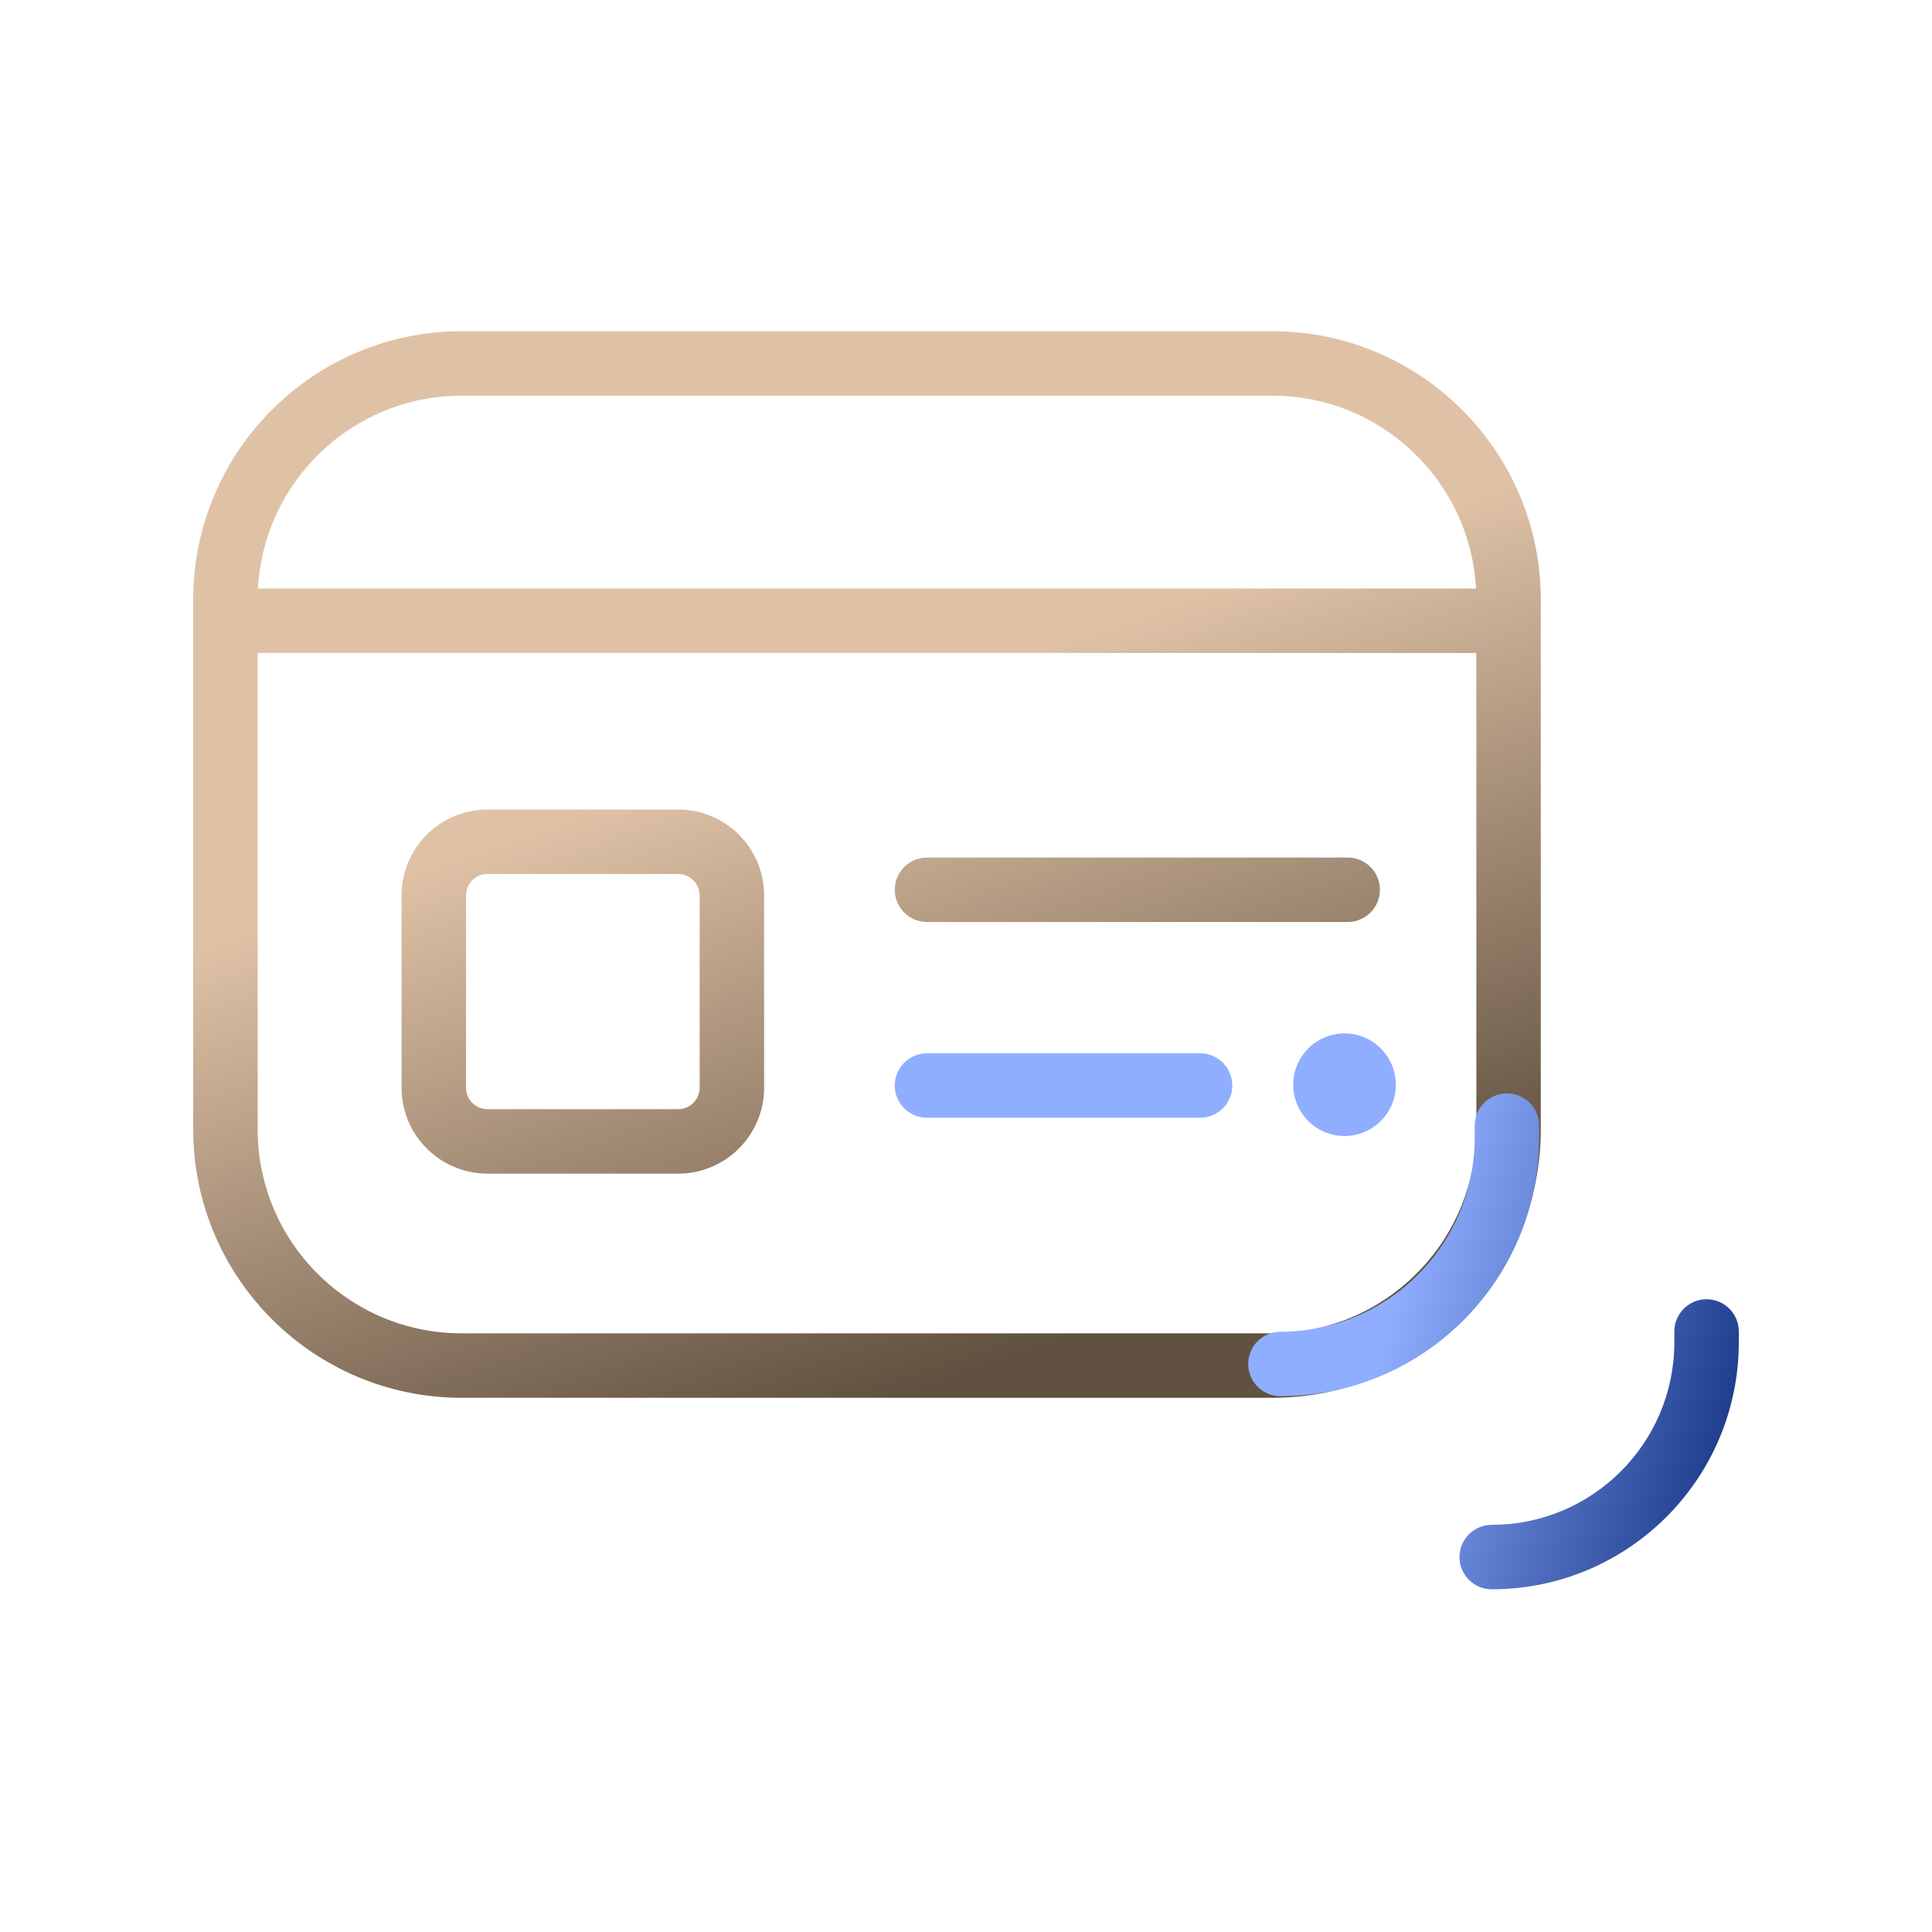
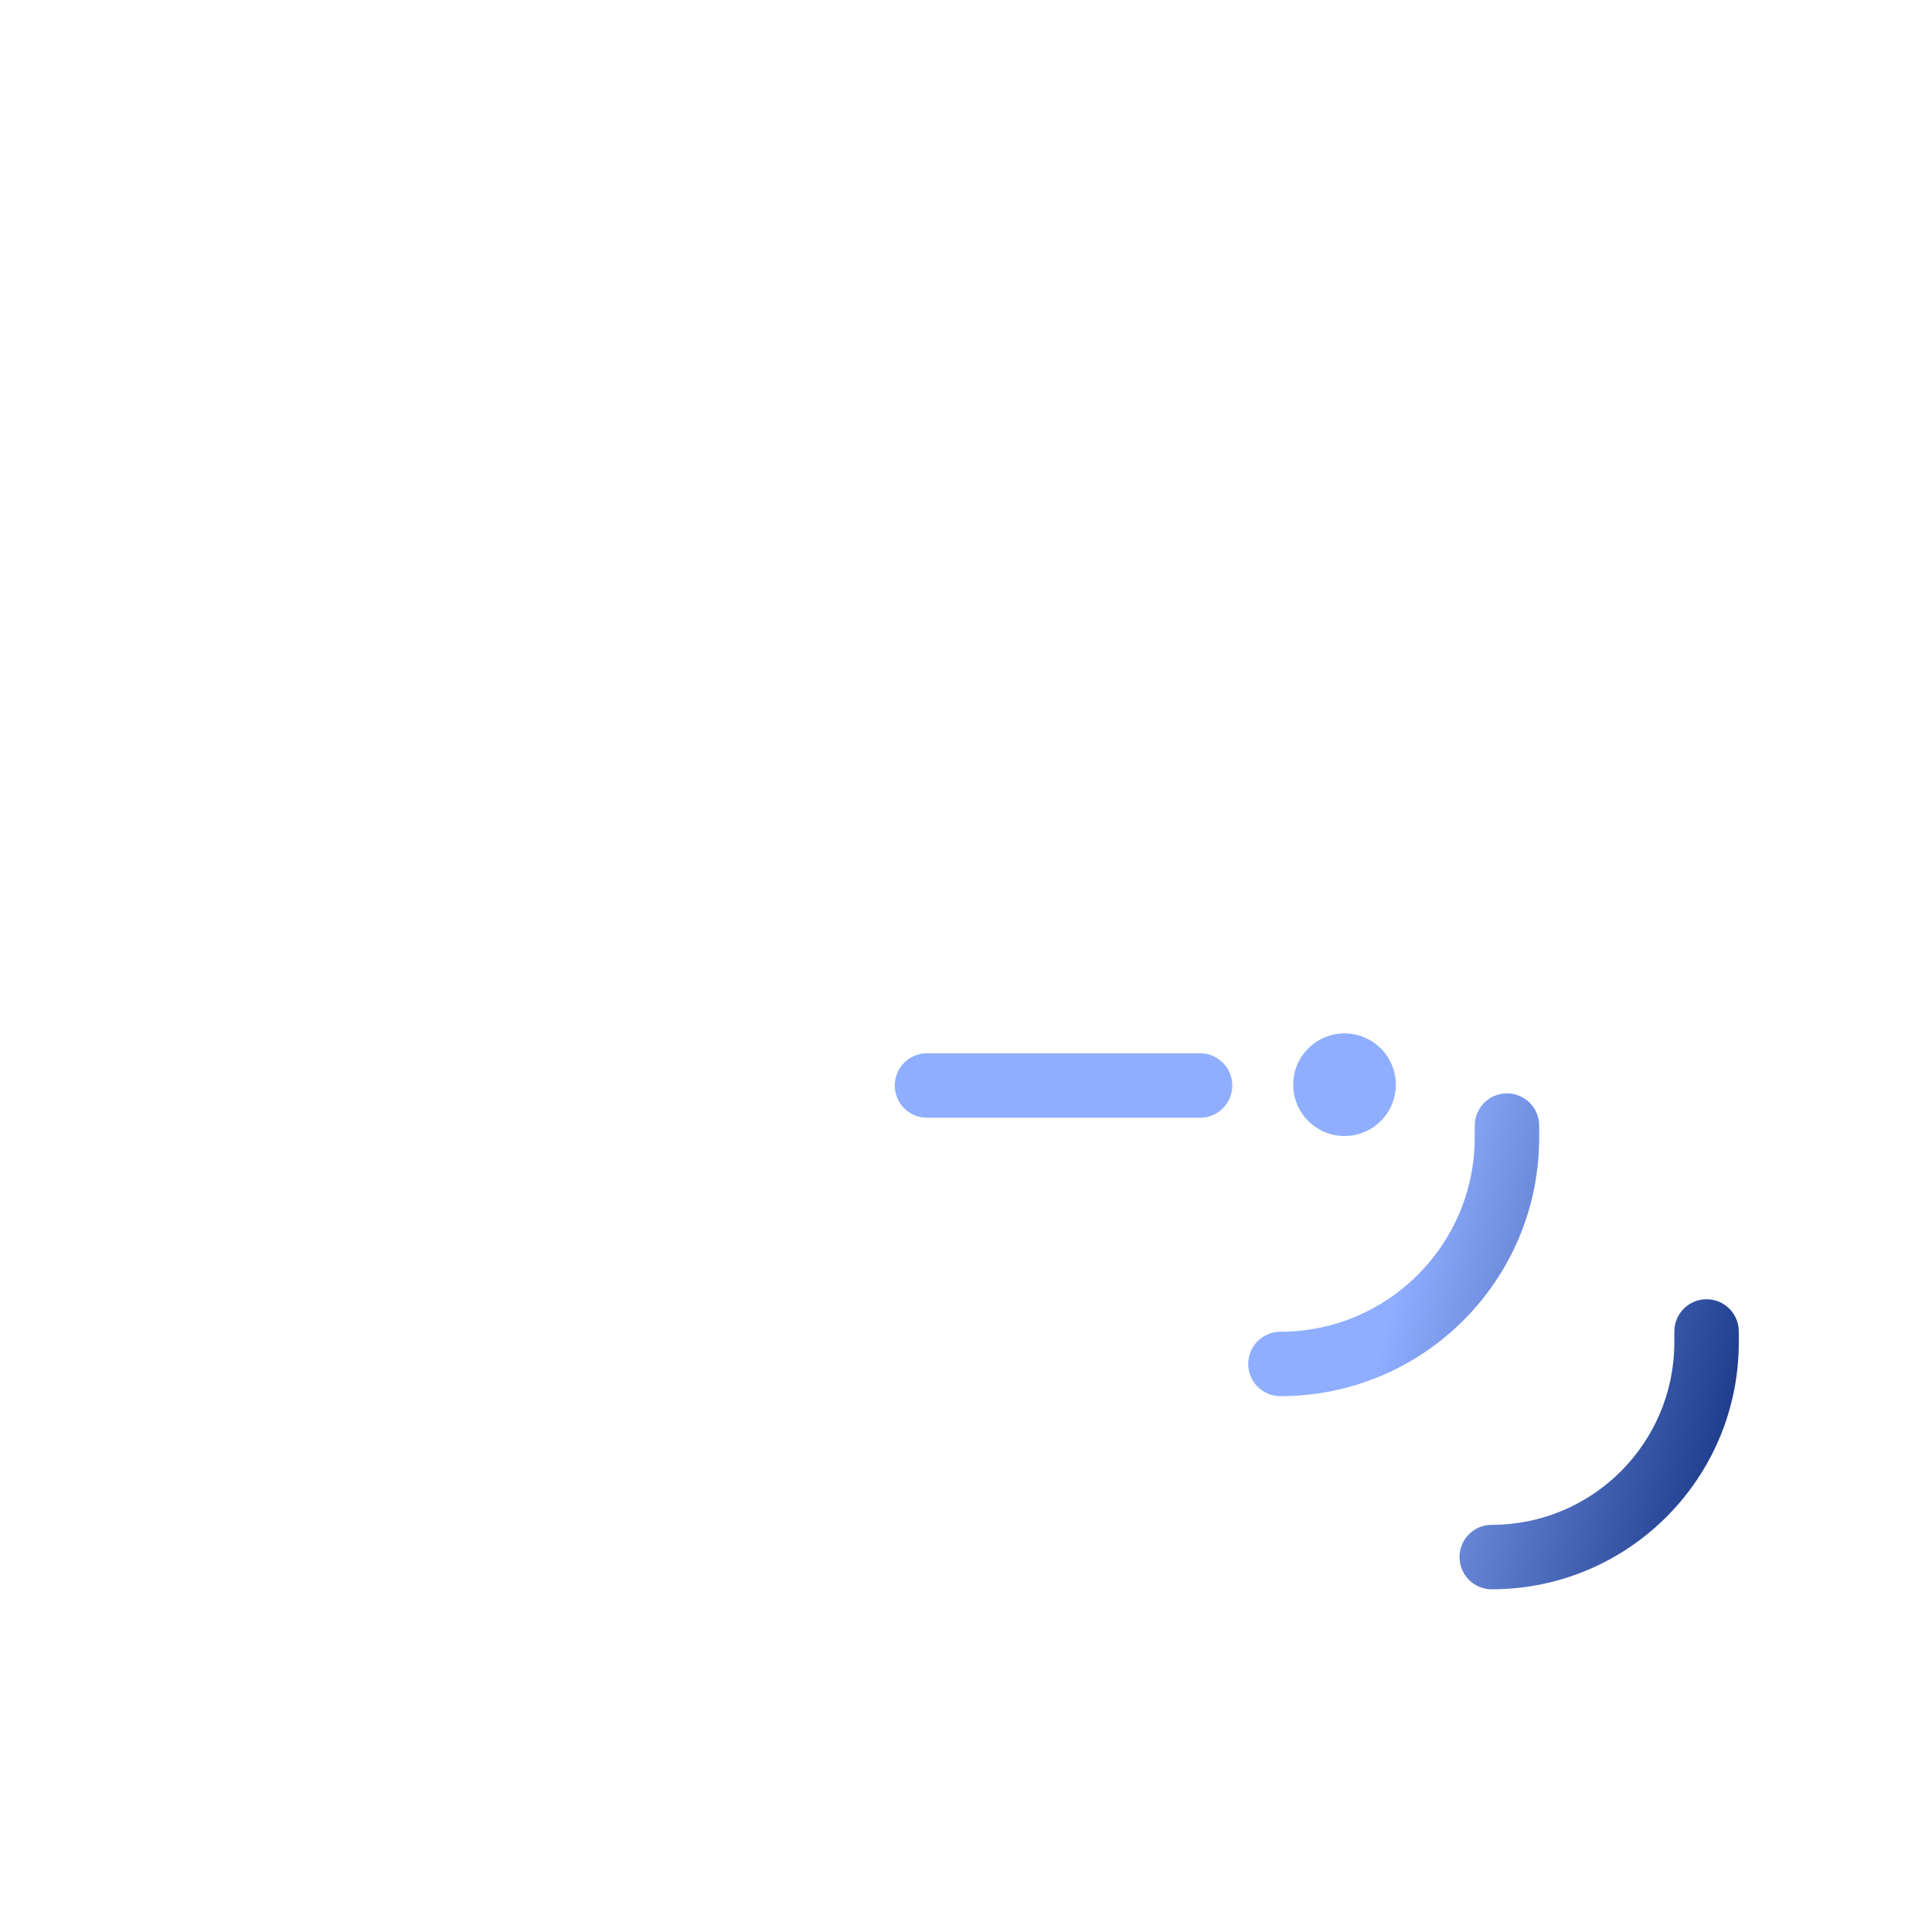
<svg xmlns="http://www.w3.org/2000/svg" width="542" height="542" viewBox="0 0 542 542" fill="none">
  <mask id="mask0_7064_29645" style="mask-type:alpha" maskUnits="userSpaceOnUse" x="0" y="0" width="542" height="542">
    <rect width="542" height="542" fill="#D9D9D9" />
  </mask>
  <g mask="url(#mask0_7064_29645)">
-     <path fill-rule="evenodd" clip-rule="evenodd" d="M356.91 92.914H129.541C87.931 92.914 54.2 126.646 54.2 168.255V316.795C54.2 358.405 87.931 392.136 129.541 392.136H356.91C398.52 392.136 432.251 358.405 432.251 316.795V168.255C432.251 126.646 398.52 92.914 356.91 92.914ZM72.367 165.1C74.005 134.944 98.977 110.996 129.541 110.996H356.91C387.475 110.996 412.446 134.944 414.084 165.1H72.367ZM72.282 183.182V316.795C72.282 348.419 97.918 374.054 129.541 374.054H356.91C388.533 374.054 414.169 348.419 414.169 316.795V183.182H72.282ZM251.015 249.611C251.015 244.617 255.063 240.57 260.056 240.57H378.078C383.072 240.57 387.119 244.617 387.119 249.611C387.119 254.604 383.072 258.652 378.078 258.652H260.056C255.063 258.652 251.015 254.604 251.015 249.611ZM190.253 227.1H136.765C123.449 227.1 112.655 237.895 112.655 251.21V305.141C112.655 318.456 123.449 329.25 136.765 329.25H190.253C203.568 329.25 214.362 318.456 214.362 305.141V251.21C214.362 237.895 203.568 227.1 190.253 227.1ZM130.737 251.21C130.737 247.881 133.436 245.182 136.765 245.182H190.253C193.582 245.182 196.28 247.881 196.28 251.21V305.141C196.28 308.47 193.582 311.168 190.253 311.168H136.765C133.436 311.168 130.737 308.47 130.737 305.141V251.21Z" fill="url(#paint0_linear_7064_29645)" />
    <path fill-rule="evenodd" clip-rule="evenodd" d="M377.19 318.697C385.139 318.697 391.583 312.253 391.583 304.304C391.583 296.355 385.139 289.911 377.19 289.911C369.241 289.911 362.797 296.355 362.797 304.304C362.797 312.253 369.241 318.697 377.19 318.697ZM260.054 295.485C255.061 295.485 251.013 299.532 251.013 304.526C251.013 309.519 255.061 313.567 260.054 313.567H336.669C341.662 313.567 345.71 309.519 345.71 304.526C345.71 299.532 341.662 295.485 336.669 295.485H260.054ZM422.759 306.729C427.752 306.729 431.8 310.777 431.8 315.77V319.091C431.8 359.182 399.299 391.682 359.208 391.682C354.215 391.682 350.167 387.635 350.167 382.641C350.167 377.648 354.215 373.601 359.208 373.601C389.313 373.601 413.718 349.196 413.718 319.091V315.77C413.718 310.777 417.765 306.729 422.759 306.729ZM487.799 373.528C487.799 368.535 483.751 364.487 478.758 364.487C473.765 364.487 469.717 368.535 469.717 373.528V376.541C469.717 404.836 446.78 427.774 418.485 427.774C413.492 427.774 409.444 431.821 409.444 436.815C409.444 441.808 413.492 445.855 418.485 445.855C456.766 445.855 487.799 414.823 487.799 376.541V373.528Z" fill="url(#paint1_linear_7064_29645)" />
  </g>
  <defs>
    <linearGradient id="paint0_linear_7064_29645" x1="96.786" y1="73.557" x2="232.41" y2="455.57" gradientUnits="userSpaceOnUse">
      <stop offset="0.413" stop-color="#DFC2A6" />
      <stop offset="0.867" stop-color="#615140" />
    </linearGradient>
    <linearGradient id="paint1_linear_7064_29645" x1="356.173" y1="329.071" x2="510.116" y2="367.547" gradientUnits="userSpaceOnUse">
      <stop offset="0.264" stop-color="#8FAEFF" />
      <stop offset="1" stop-color="#0D2B7B" />
    </linearGradient>
  </defs>
</svg>